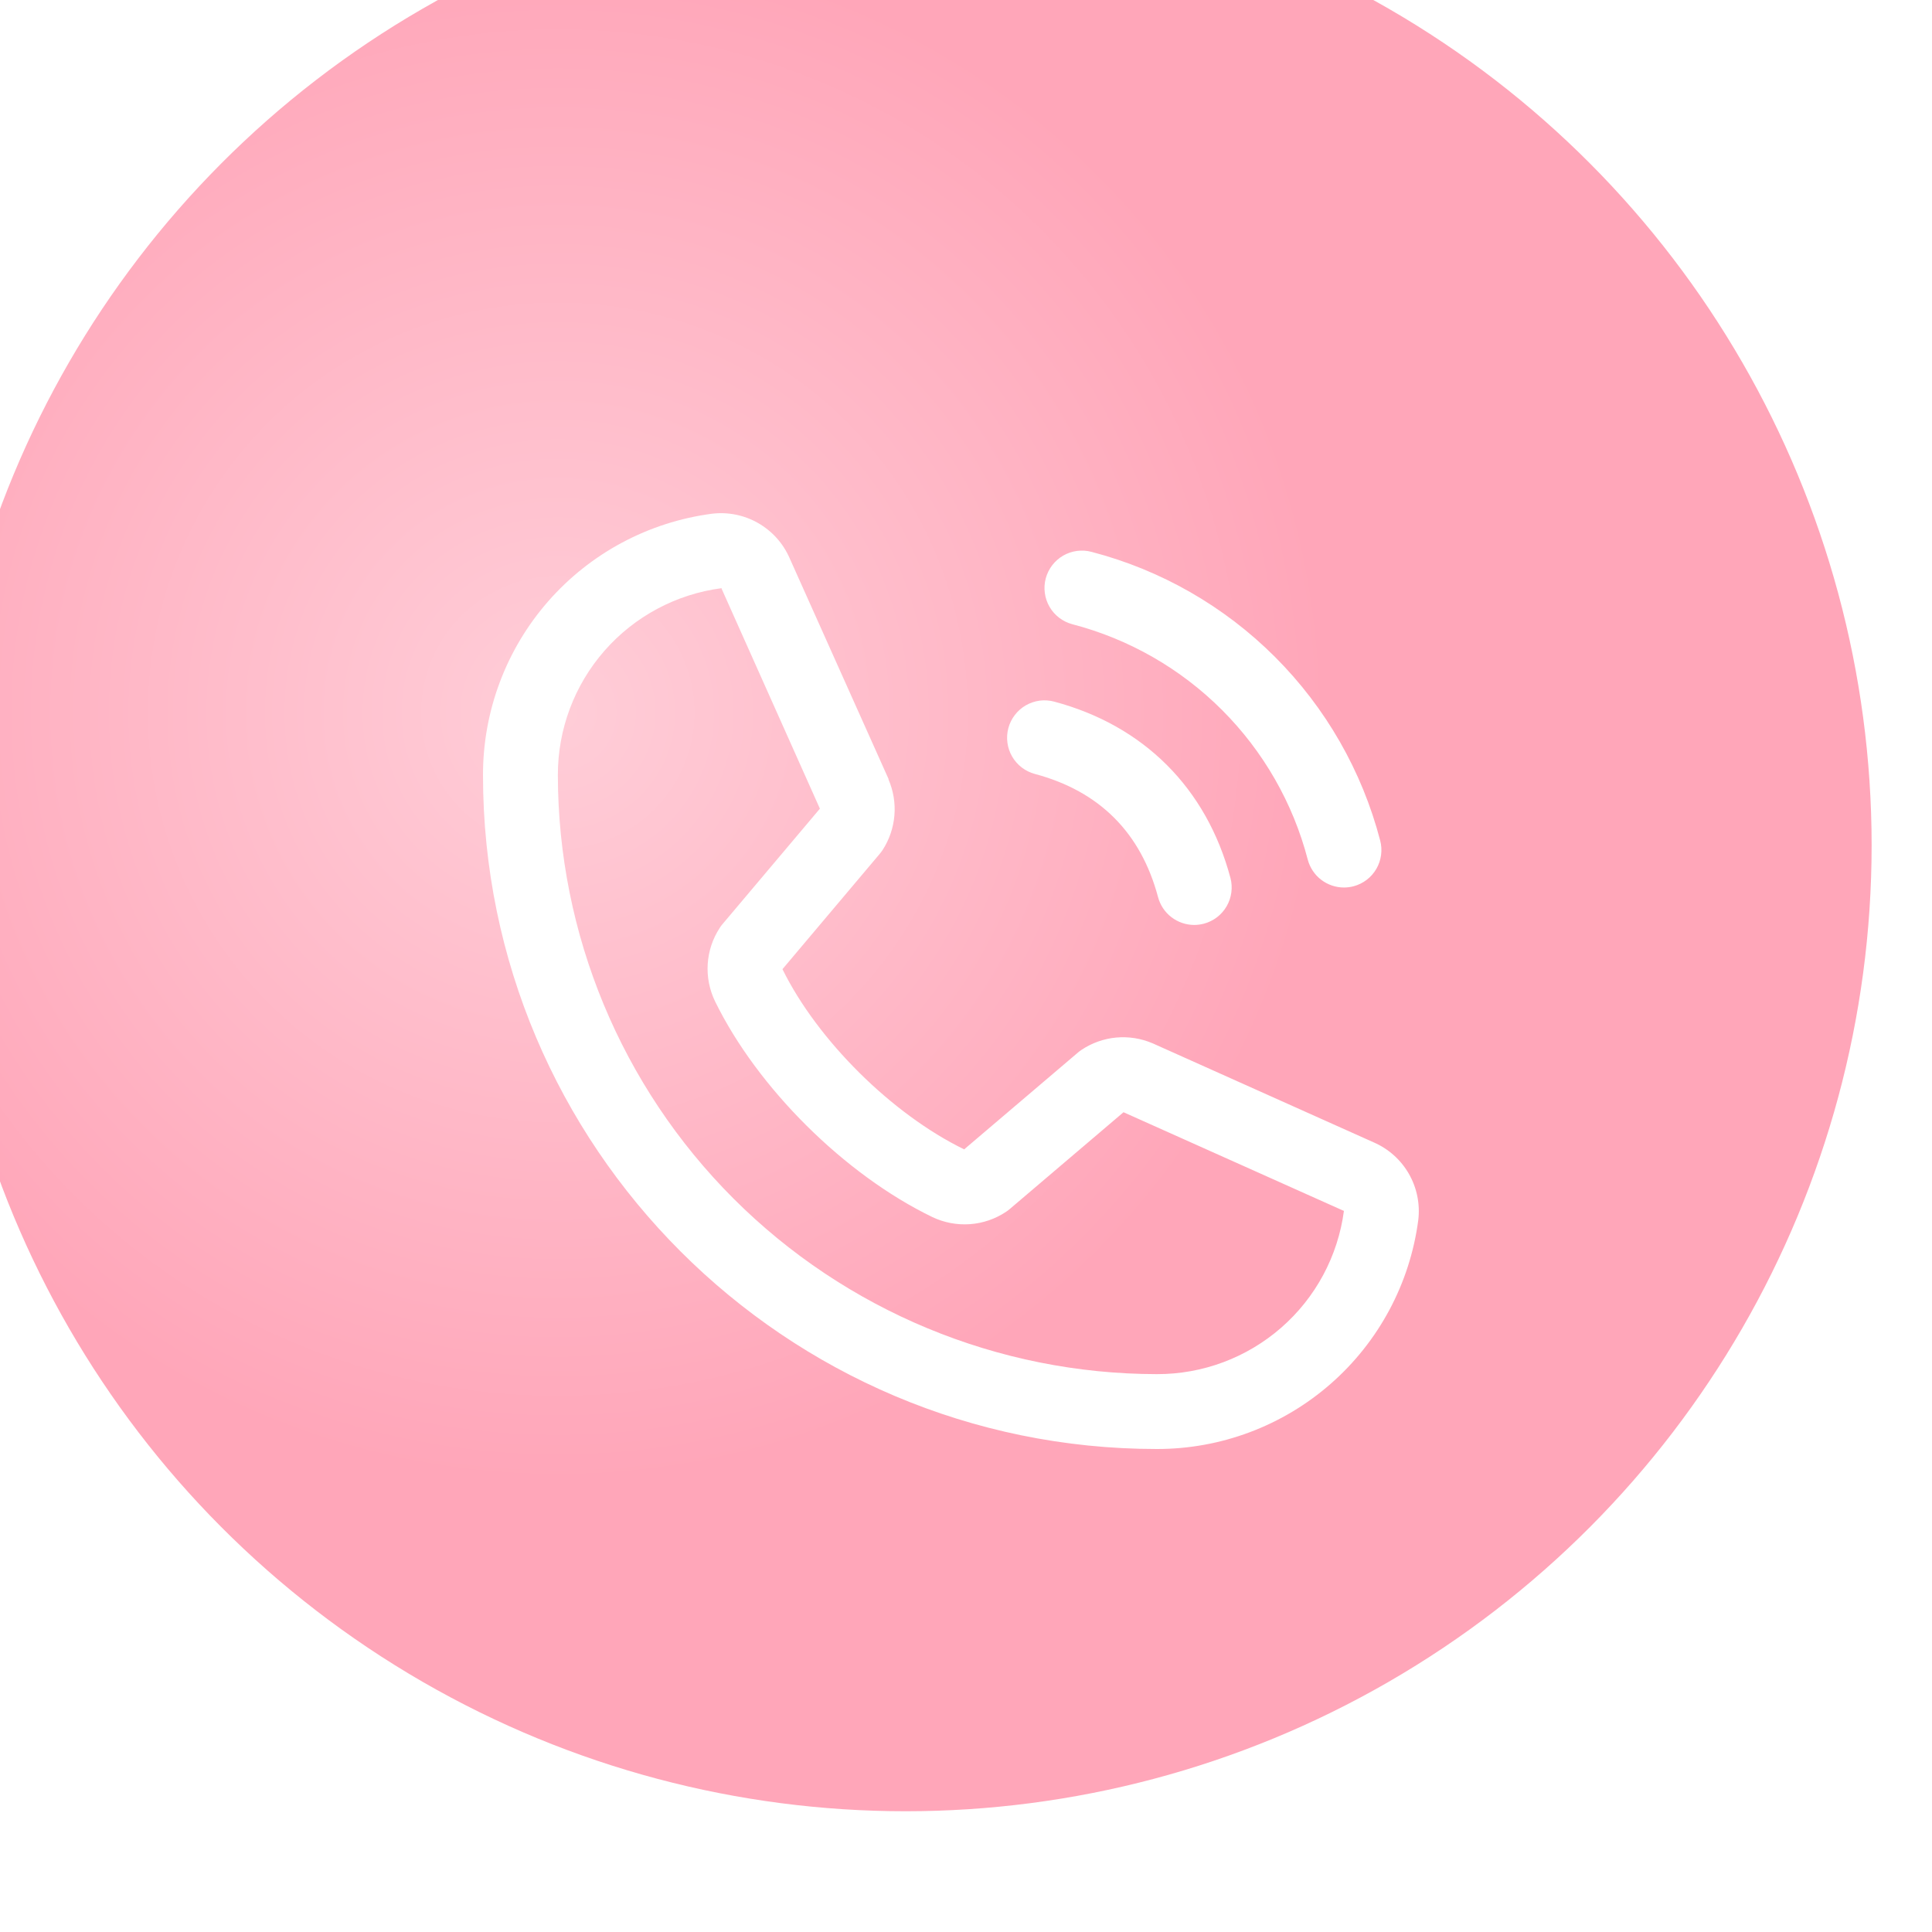
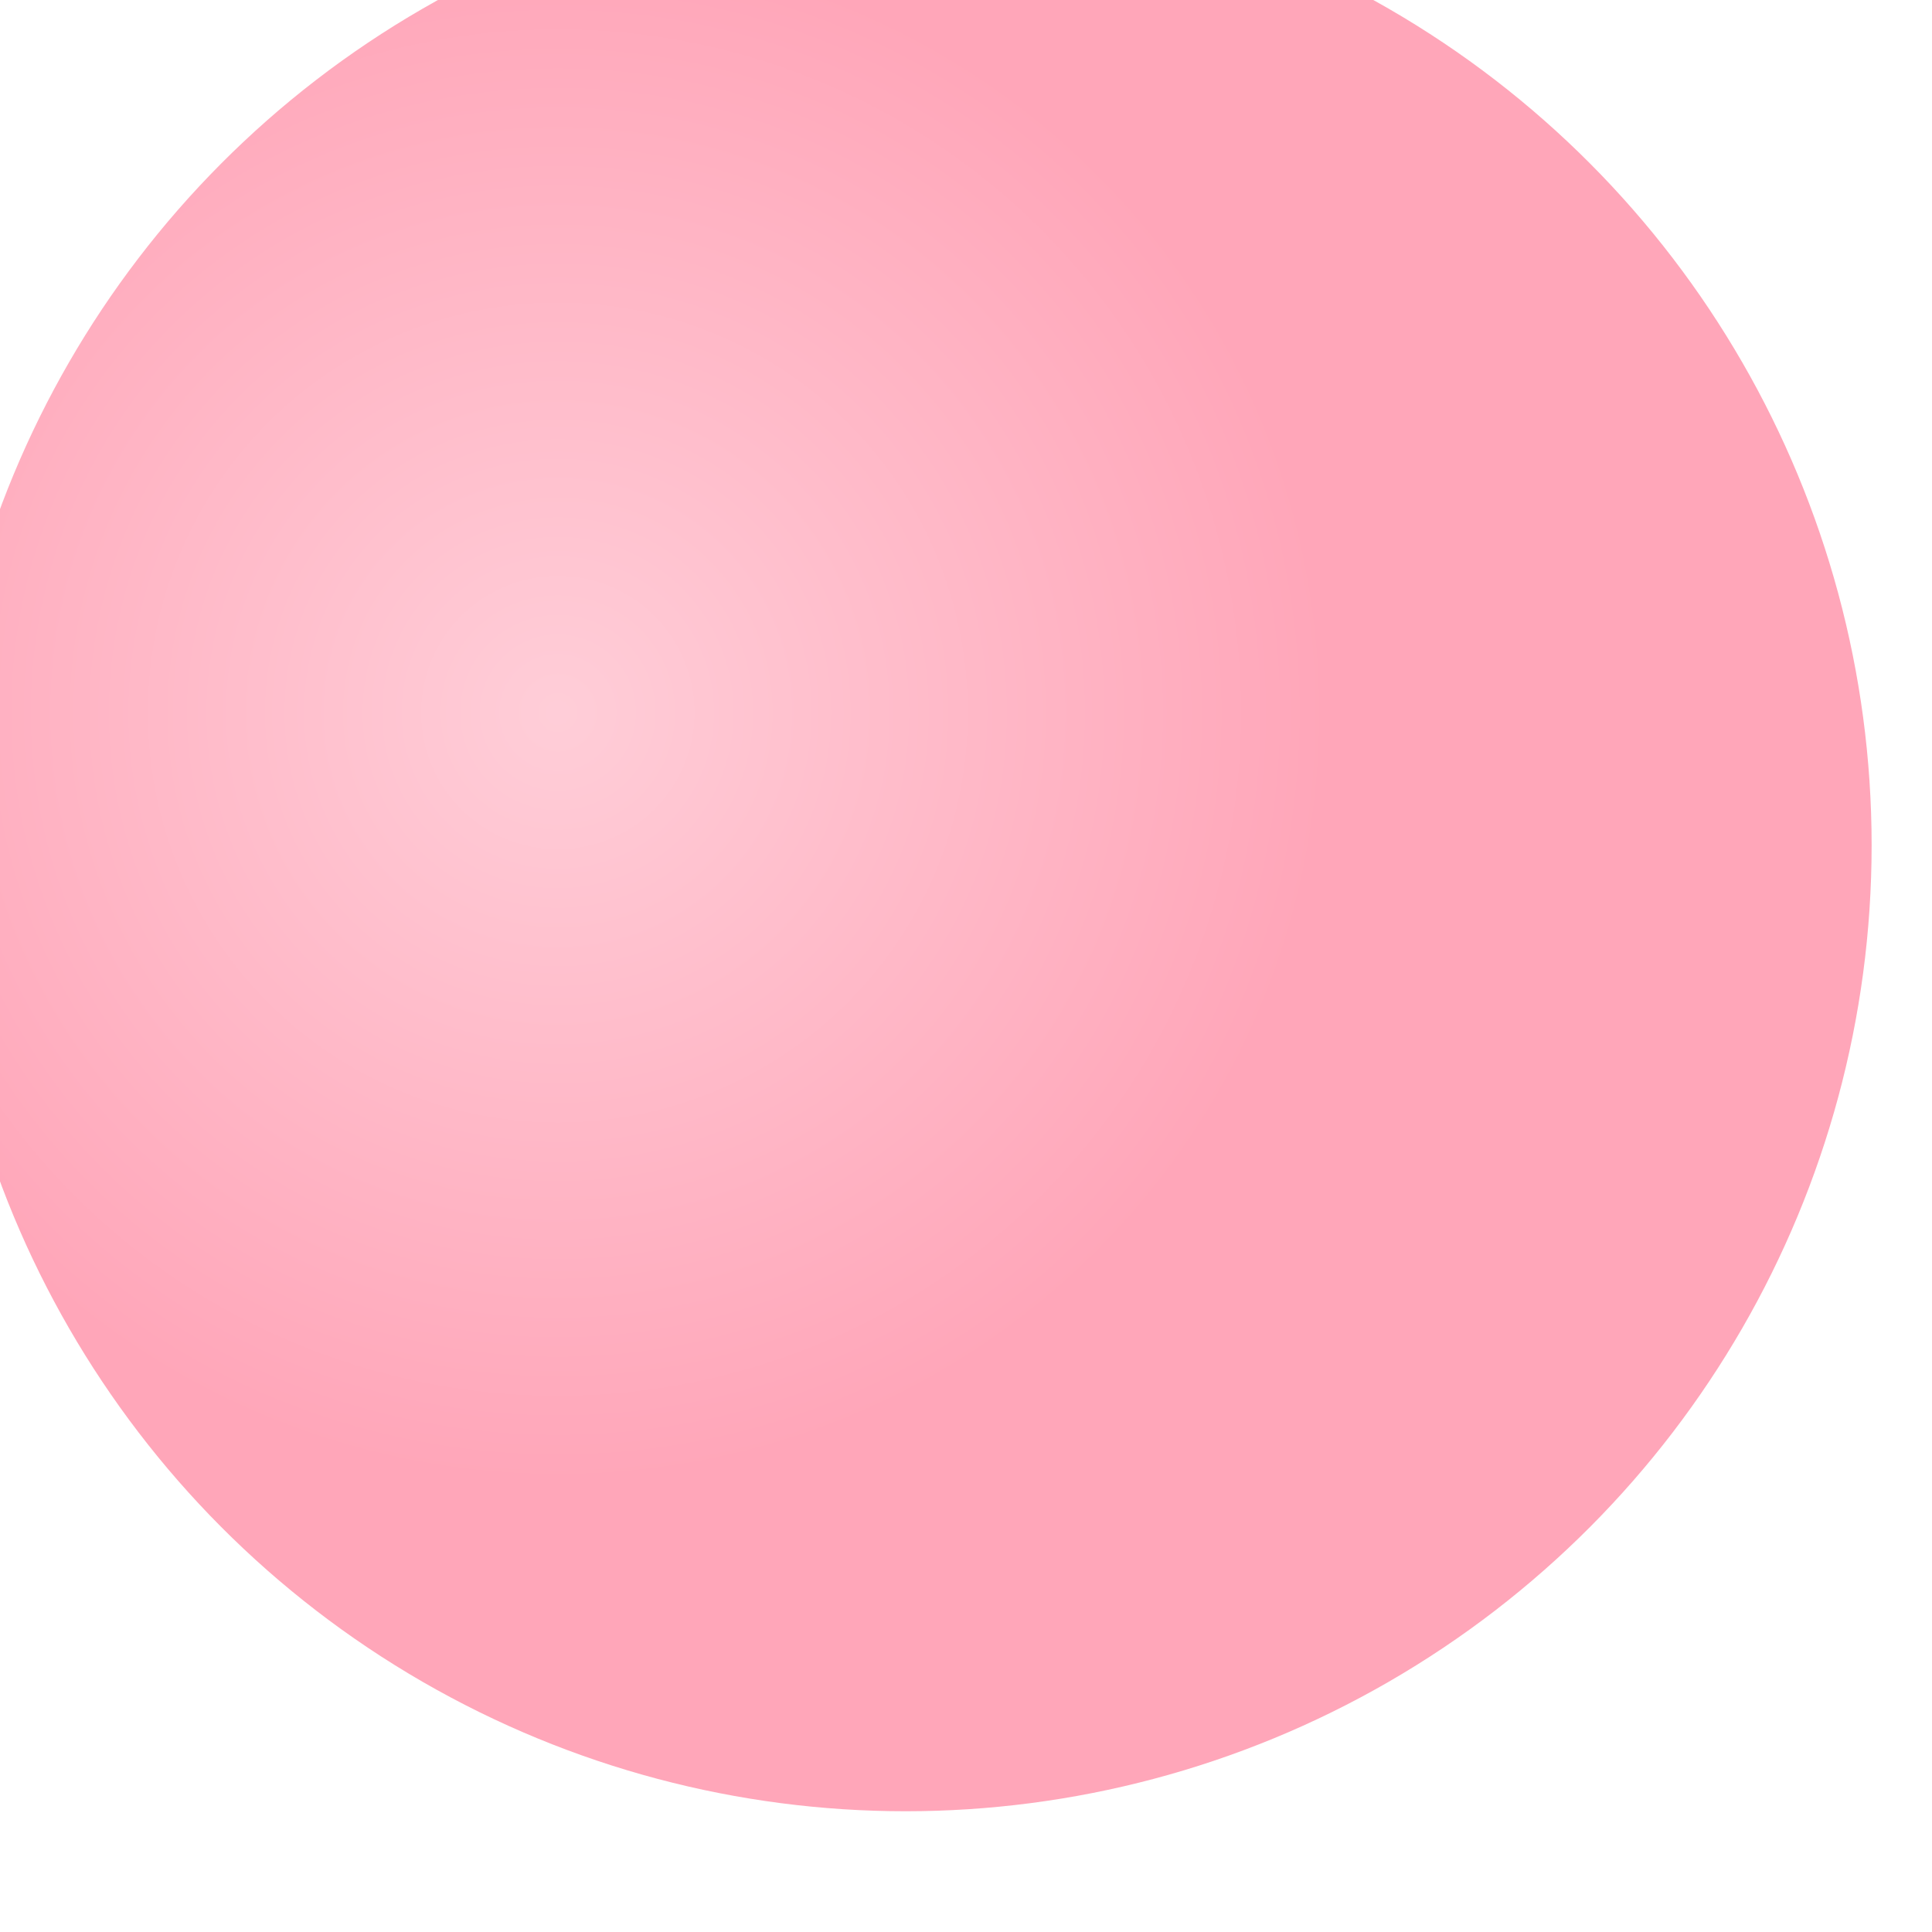
<svg xmlns="http://www.w3.org/2000/svg" width="64" height="64" viewBox="0 0 64 64" fill="none">
  <g filter="url(#filter0_i_152_7)">
    <circle cx="32" cy="32" r="32" fill="url(#paint0_radial_152_7)" fill-opacity="0.7" />
  </g>
-   <path d="M34.642 19.159C34.684 19.002 34.757 18.854 34.856 18.725C34.955 18.595 35.079 18.487 35.22 18.405C35.361 18.324 35.517 18.271 35.678 18.25C35.84 18.229 36.004 18.239 36.161 18.282C38.46 18.881 40.557 20.083 42.237 21.763C43.917 23.443 45.119 25.54 45.719 27.839C45.761 27.996 45.772 28.16 45.75 28.322C45.729 28.483 45.676 28.639 45.595 28.78C45.513 28.921 45.405 29.045 45.276 29.144C45.146 29.243 44.999 29.316 44.841 29.358C44.737 29.386 44.629 29.399 44.52 29.4C44.247 29.4 43.982 29.309 43.765 29.143C43.548 28.977 43.393 28.743 43.322 28.479C42.833 26.602 41.852 24.89 40.481 23.519C39.11 22.148 37.398 21.167 35.521 20.678C35.364 20.636 35.216 20.563 35.086 20.464C34.957 20.365 34.848 20.242 34.767 20.101C34.685 19.959 34.632 19.804 34.611 19.642C34.589 19.48 34.6 19.316 34.642 19.159ZM34.281 25.638C36.419 26.208 37.792 27.582 38.362 29.719C38.433 29.983 38.588 30.217 38.805 30.383C39.022 30.549 39.287 30.64 39.56 30.64C39.669 30.64 39.776 30.625 39.881 30.598C40.039 30.556 40.186 30.483 40.316 30.384C40.445 30.285 40.553 30.161 40.635 30.02C40.716 29.879 40.769 29.723 40.79 29.562C40.812 29.4 40.801 29.236 40.759 29.079C39.965 26.109 37.891 24.035 34.921 23.242C34.764 23.2 34.6 23.189 34.438 23.21C34.277 23.232 34.121 23.285 33.98 23.366C33.839 23.448 33.716 23.556 33.617 23.686C33.518 23.815 33.445 23.962 33.403 24.12C33.361 24.277 33.35 24.441 33.372 24.603C33.393 24.764 33.446 24.92 33.528 25.061C33.609 25.202 33.718 25.325 33.847 25.424C33.976 25.523 34.124 25.596 34.281 25.638ZM46.982 40.417C46.706 42.518 45.674 44.446 44.08 45.841C42.486 47.236 40.439 48.004 38.32 48C26.013 48 16 37.987 16 25.68C15.996 23.561 16.764 21.514 18.159 19.92C19.555 18.326 21.482 17.295 23.583 17.018C24.114 16.953 24.652 17.062 25.116 17.328C25.58 17.594 25.946 18.003 26.159 18.494L29.433 25.802V25.821C29.595 26.197 29.663 26.607 29.628 27.015C29.594 27.423 29.459 27.817 29.236 28.16C29.208 28.202 29.178 28.24 29.147 28.279L25.92 32.105C27.081 34.464 29.549 36.91 31.939 38.074L35.712 34.864C35.749 34.833 35.788 34.803 35.828 34.777C36.171 34.548 36.566 34.408 36.976 34.37C37.387 34.333 37.8 34.398 38.179 34.56L38.2 34.569L45.502 37.841C45.993 38.053 46.404 38.419 46.67 38.883C46.937 39.347 47.046 39.886 46.982 40.417ZM44.52 40.107H44.504L37.218 36.844L33.444 40.055C33.407 40.086 33.369 40.115 33.329 40.141C32.972 40.38 32.56 40.521 32.132 40.552C31.704 40.583 31.276 40.502 30.888 40.318C27.985 38.915 25.091 36.043 23.687 33.171C23.501 32.786 23.417 32.36 23.444 31.934C23.471 31.508 23.608 31.095 23.842 30.738C23.868 30.695 23.897 30.655 23.93 30.618L27.16 26.788L23.905 19.503C23.904 19.497 23.904 19.491 23.905 19.484C22.402 19.68 21.022 20.418 20.023 21.558C19.025 22.699 18.476 24.164 18.48 25.68C18.486 30.94 20.578 35.983 24.297 39.703C28.017 43.422 33.06 45.514 38.32 45.52C39.835 45.525 41.3 44.978 42.441 43.982C43.583 42.986 44.322 41.608 44.52 40.106V40.107Z" fill="white" />
  <defs>
    <filter id="filter0_i_152_7" x="-2" y="-4" width="66" height="68" filterUnits="userSpaceOnUse" color-interpolation-filters="sRGB">
      <feFlood flood-opacity="0" result="BackgroundImageFix" />
      <feBlend mode="normal" in="SourceGraphic" in2="BackgroundImageFix" result="shape" />
      <feColorMatrix in="SourceAlpha" type="matrix" values="0 0 0 0 0 0 0 0 0 0 0 0 0 0 0 0 0 0 127 0" result="hardAlpha" />
      <feMorphology radius="1" operator="erode" in="SourceAlpha" result="effect1_innerShadow_152_7" />
      <feOffset dx="-2" dy="-4" />
      <feGaussianBlur stdDeviation="5" />
      <feComposite in2="hardAlpha" operator="arithmetic" k2="-1" k3="1" />
      <feColorMatrix type="matrix" values="0 0 0 0 0.904 0 0 0 0 0.305 0 0 0 0 0.441 0 0 0 0.5 0" />
      <feBlend mode="normal" in2="shape" result="effect1_innerShadow_152_7" />
    </filter>
    <radialGradient id="paint0_radial_152_7" cx="0" cy="0" r="1" gradientUnits="userSpaceOnUse" gradientTransform="translate(20.4 27.6) rotate(62.918) scale(25.479)">
      <stop stop-color="#FFB9C8" />
      <stop offset="1" stop-color="#FF819C" />
    </radialGradient>
  </defs>
</svg>